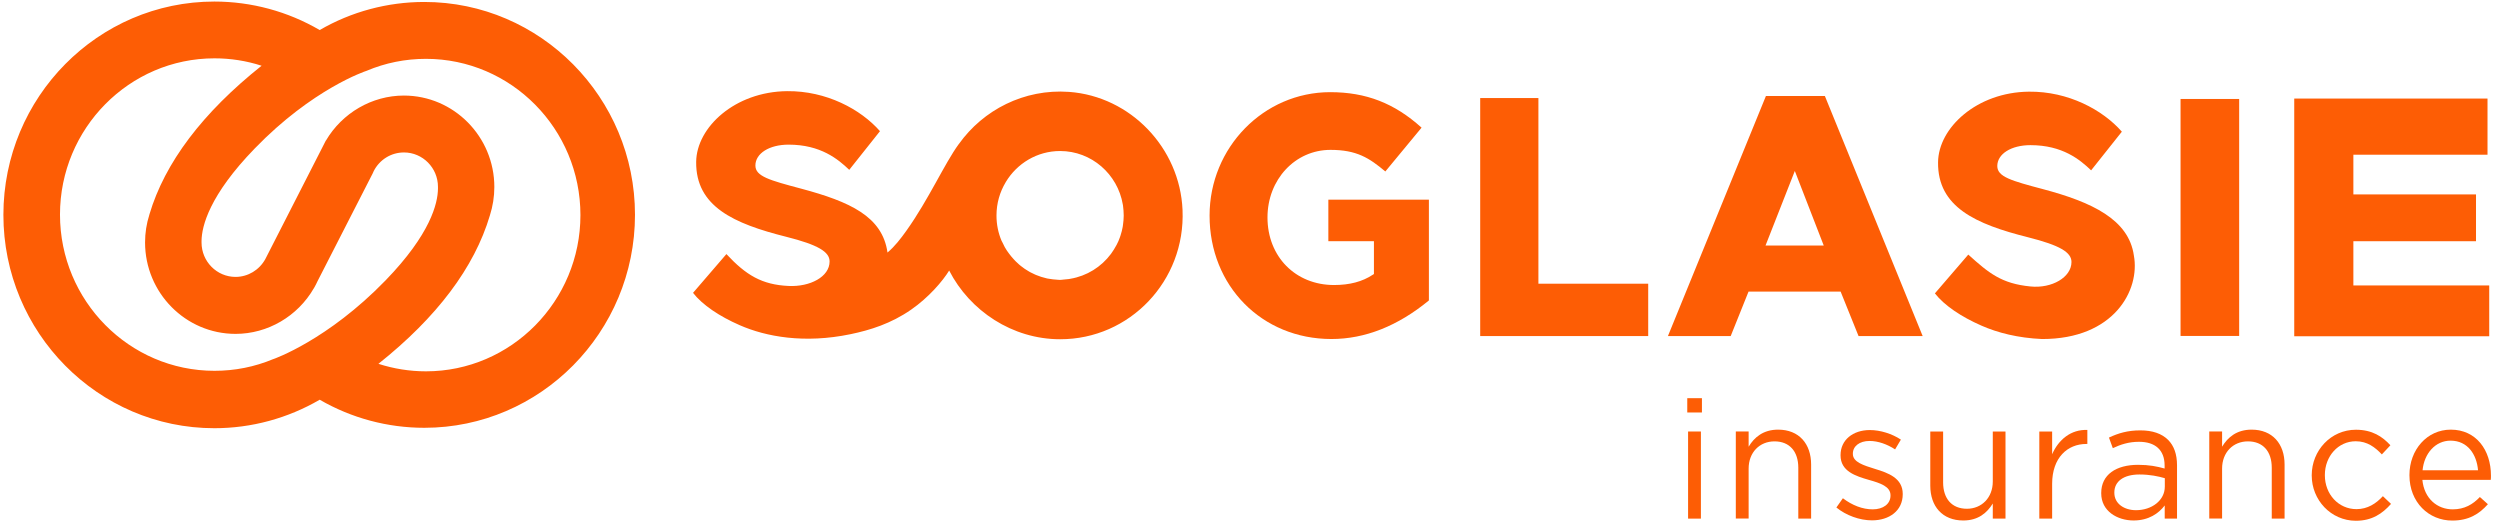
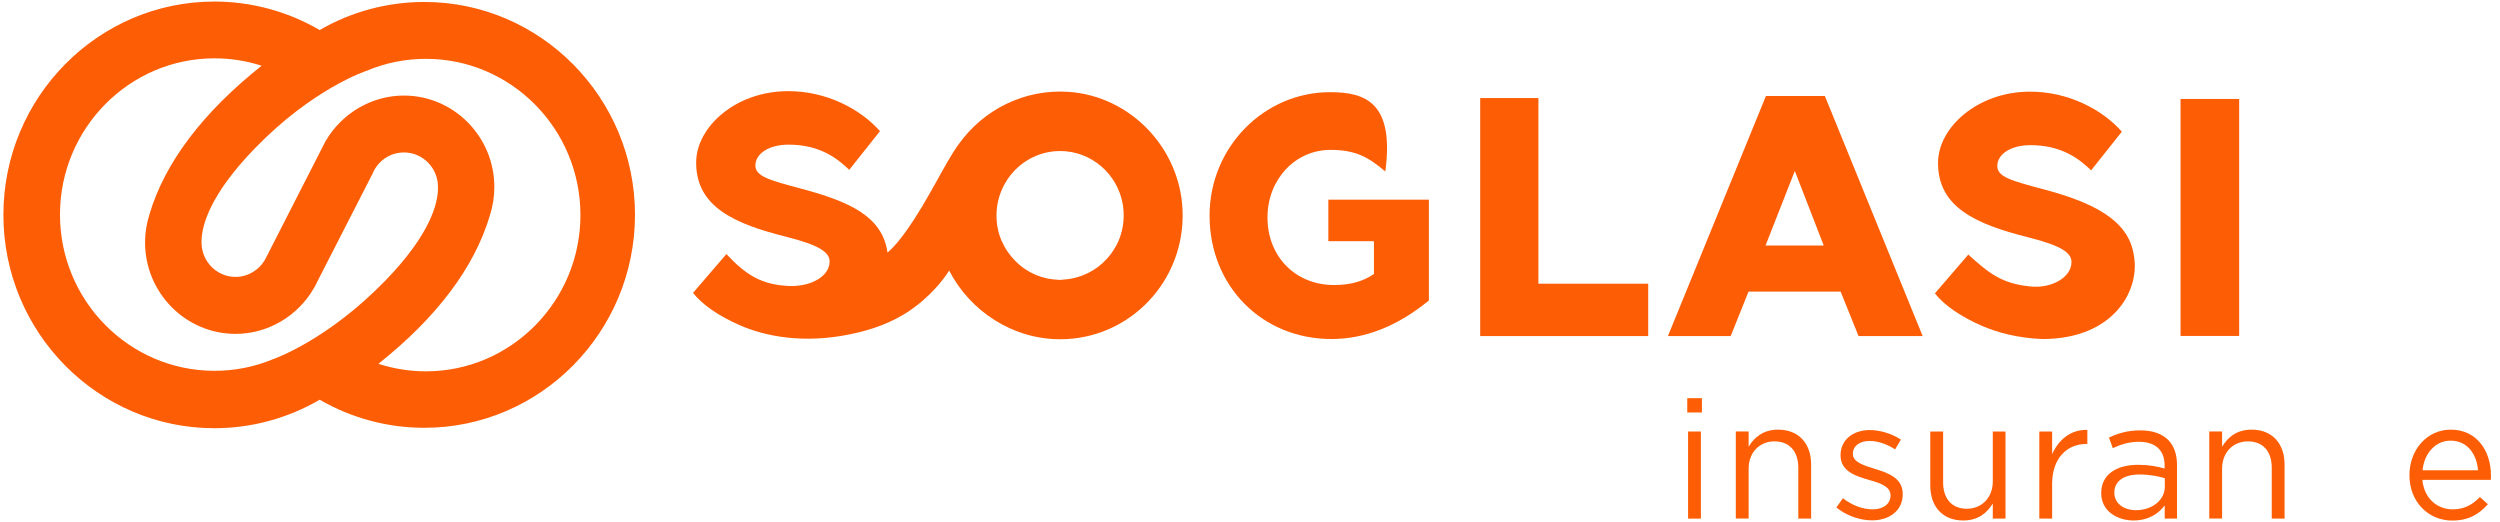
<svg xmlns="http://www.w3.org/2000/svg" width="201" height="42" viewBox="0 0 201 42" fill="none">
  <g clip-path="url(#clip0_3620_9548)">
    <path d="M34.115 0.158C31.162 0.158 28.249 0.935 25.704 2.416C23.143 0.919 20.214 0.125 17.235 0.125C7.883 0.125 0.273 7.816 0.273 17.276C0.273 26.737 7.883 34.428 17.235 34.428C20.214 34.428 23.135 33.634 25.704 32.137C28.257 33.617 31.162 34.395 34.115 34.395C43.451 34.395 51.053 26.712 51.053 17.268C51.053 7.841 43.451 0.158 34.115 0.158ZM12.015 17.235L12.007 17.268C11.778 17.988 11.663 18.732 11.663 19.493C11.663 23.545 14.928 26.844 18.937 26.844C21.531 26.844 23.937 25.422 25.229 23.181V23.189L25.279 23.098C25.369 22.941 25.45 22.784 25.524 22.619L29.959 13.952L30.024 13.811L30.032 13.787C30.499 12.844 31.44 12.257 32.479 12.257C33.984 12.257 35.212 13.497 35.212 15.019C35.212 15.06 35.212 15.093 35.212 15.126V15.184C35.196 16.35 34.615 18.814 30.998 22.544C26.342 27.349 22.03 28.854 21.981 28.87H21.973C20.467 29.499 18.88 29.813 17.244 29.813C10.395 29.813 4.823 24.182 4.823 17.252C4.823 10.33 10.395 4.69 17.244 4.69C18.536 4.69 19.813 4.888 21.032 5.285C16.286 9.065 13.251 13.075 12.015 17.235ZM39.385 17.326C39.622 16.582 39.745 15.813 39.745 15.035C39.745 10.983 36.48 7.683 32.471 7.683C29.902 7.683 27.504 9.089 26.203 11.306V11.289L26.097 11.496C26.031 11.612 25.974 11.727 25.917 11.851L21.335 20.824C20.852 21.709 19.936 22.263 18.937 22.263C17.432 22.263 16.204 21.023 16.204 19.501V19.36C16.221 18.186 16.826 15.705 20.484 11.934C25.139 7.129 29.402 5.715 29.46 5.699C30.982 5.054 32.593 4.731 34.246 4.731C41.095 4.731 46.667 10.363 46.667 17.293C46.667 24.215 41.095 29.855 34.246 29.855C32.937 29.855 31.661 29.648 30.425 29.251C35.122 25.513 38.141 21.51 39.385 17.326Z" fill="#FD5D05" />
    <path d="M144.304 13.745L146.629 19.741H141.948L144.304 13.745ZM147.987 23.446L149.427 27.018H154.582L146.719 7.717H141.981L134.102 27.018H139.149L140.582 23.446H147.987Z" fill="#FD5D05" />
-     <path d="M199.071 19.394V15.631H189.211V12.439H199.996V7.924H184.457V27.035H200.134V22.95H189.211V19.394H199.071Z" fill="#FD5D05" />
-     <path d="M107.044 27.257C109.744 27.257 112.379 26.215 114.883 24.156V16.052H106.799V19.393H110.464V22.031L110.359 22.097C109.532 22.643 108.517 22.916 107.257 22.916C104.156 22.916 101.906 20.633 101.906 17.483C101.906 14.431 104.131 12.05 106.971 12.05C109.082 12.05 110.089 12.703 111.381 13.786L114.294 10.263C112.109 8.295 109.834 7.41 106.946 7.41C101.603 7.41 97.25 11.859 97.25 17.326C97.242 22.99 101.456 27.257 107.044 27.257Z" fill="#FD5D05" />
+     <path d="M107.044 27.257C109.744 27.257 112.379 26.215 114.883 24.156V16.052H106.799V19.393H110.464V22.031L110.359 22.097C109.532 22.643 108.517 22.916 107.257 22.916C104.156 22.916 101.906 20.633 101.906 17.483C101.906 14.431 104.131 12.05 106.971 12.05C109.082 12.05 110.089 12.703 111.381 13.786C112.109 8.295 109.834 7.41 106.946 7.41C101.603 7.41 97.25 11.859 97.25 17.326C97.242 22.99 101.456 27.257 107.044 27.257Z" fill="#FD5D05" />
    <path d="M180.029 7.957H175.316V27.01H180.029V7.957Z" fill="#FD5D05" />
    <path d="M90.346 17.318C90.346 17.327 90.346 17.335 90.346 17.343C90.346 17.591 90.322 17.831 90.289 18.071C90.281 18.129 90.273 18.187 90.265 18.245C90.223 18.476 90.166 18.7 90.093 18.923C90.076 18.972 90.06 19.022 90.043 19.072C89.97 19.287 89.88 19.493 89.773 19.692C89.766 19.708 89.757 19.725 89.749 19.733C89.626 19.965 89.487 20.18 89.34 20.387C89.332 20.395 89.323 20.411 89.316 20.42C88.538 21.462 87.384 22.189 86.059 22.413C86.01 22.421 85.969 22.429 85.92 22.437C85.781 22.454 85.641 22.47 85.494 22.479C85.404 22.487 85.314 22.504 85.224 22.504C85.077 22.504 84.938 22.479 84.79 22.47C84.75 22.47 84.708 22.462 84.676 22.462C84.52 22.446 84.373 22.421 84.226 22.396C84.193 22.388 84.152 22.38 84.12 22.371C83.841 22.305 83.571 22.222 83.318 22.115C83.285 22.098 83.252 22.09 83.22 22.074C83.088 22.016 82.958 21.95 82.827 21.883C82.785 21.858 82.753 21.842 82.712 21.817C82.491 21.693 82.278 21.544 82.082 21.387C82.041 21.354 81.992 21.321 81.951 21.28C81.853 21.197 81.755 21.106 81.665 21.015C81.608 20.965 81.558 20.907 81.509 20.85C81.371 20.701 81.248 20.552 81.125 20.387C81.068 20.304 81.01 20.229 80.953 20.147C80.895 20.056 80.838 19.956 80.781 19.866C80.724 19.758 80.667 19.651 80.618 19.535C80.585 19.468 80.552 19.411 80.519 19.345C80.258 18.724 80.118 18.046 80.118 17.335C80.118 17.335 80.118 17.335 80.118 17.327C80.118 17.327 80.118 17.327 80.118 17.318C80.118 16.343 80.388 15.433 80.855 14.656C80.855 14.647 80.863 14.647 80.863 14.639C81.763 13.142 83.383 12.142 85.233 12.142C87.76 12.142 89.856 14.002 90.273 16.434C90.281 16.467 90.281 16.5 90.289 16.525C90.322 16.789 90.346 17.046 90.346 17.318ZM95.076 16.88C94.863 11.885 90.886 7.742 85.944 7.387C82.335 7.13 79.046 8.842 77.099 11.571C77.091 11.579 77.091 11.579 77.083 11.588C75.945 13.142 74.66 16.045 72.885 18.534C72.419 19.187 71.936 19.816 71.355 20.304C70.946 17.401 68.336 16.219 64.416 15.168C61.864 14.49 60.734 14.176 60.734 13.308C60.734 12.332 61.855 11.629 63.402 11.629C65.979 11.629 67.379 12.795 68.279 13.655L70.75 10.546C69.203 8.784 66.438 7.296 63.279 7.329C59.09 7.37 56.005 10.231 55.972 13.01C55.931 16.607 59 17.98 63.214 19.038C65.775 19.684 66.699 20.246 66.699 21.023C66.699 22.255 65.128 23.074 63.402 22.991C61.258 22.892 59.982 22.123 58.403 20.428L55.719 23.546C56.471 24.513 57.838 25.431 59.466 26.142C61.594 27.077 64.678 27.639 68.377 26.87C69.972 26.539 71.633 26.018 73.246 24.902C74.669 23.918 75.798 22.595 76.313 21.751C77.975 24.993 81.395 27.275 85.233 27.275C90.821 27.283 95.321 22.586 95.076 16.88Z" fill="#FD5D05" />
    <path d="M132.516 27.019H119.008V7.883H123.688V22.81H132.516V27.019Z" fill="#FD5D05" />
    <path d="M171.563 20.543C171.154 17.641 168.184 16.251 164.264 15.209C161.711 14.531 160.582 14.217 160.582 13.349C160.582 12.373 161.703 11.67 163.249 11.67C165.827 11.67 167.226 12.836 168.126 13.696L170.597 10.587C169.051 8.825 166.285 7.337 163.126 7.37C158.937 7.411 155.844 10.272 155.82 13.051C155.779 16.648 158.847 18.021 163.061 19.079C165.622 19.725 166.547 20.287 166.547 21.064C166.547 22.296 164.968 23.206 163.249 23.032C160.909 22.801 159.903 21.957 158.25 20.469L155.566 23.587C156.319 24.554 157.686 25.472 159.314 26.183C160.606 26.754 162.259 27.175 164.182 27.258C169.975 27.267 172.078 23.314 171.563 20.543Z" fill="#FD5D05" />
    <path d="M135.722 41.697H136.753V34.693H135.722V41.697ZM135.656 33.163H136.835V32.014H135.656V33.163Z" fill="#FD5D05" />
    <path d="M139.559 34.692H140.59V35.916C141.048 35.155 141.768 34.543 142.963 34.543C144.64 34.543 145.614 35.684 145.614 37.346V41.696H144.583V37.603C144.583 36.304 143.887 35.486 142.668 35.486C141.474 35.486 140.59 36.371 140.59 37.677V41.688H139.559V34.692Z" fill="#FD5D05" />
    <path d="M147.645 40.803L148.168 40.059C148.921 40.63 149.747 40.952 150.566 40.952C151.4 40.952 151.997 40.522 151.997 39.844V39.819C151.997 39.116 151.18 38.843 150.271 38.587C149.183 38.273 147.98 37.892 147.98 36.611V36.586C147.98 35.378 148.97 34.576 150.337 34.576C151.18 34.576 152.12 34.874 152.832 35.345L152.366 36.131C151.72 35.709 150.983 35.453 150.312 35.453C149.494 35.453 148.97 35.883 148.97 36.47V36.495C148.97 37.156 149.83 37.413 150.754 37.702C151.826 38.025 152.98 38.446 152.98 39.712V39.736C152.98 41.068 151.891 41.837 150.508 41.837C149.518 41.837 148.422 41.44 147.645 40.803Z" fill="#FD5D05" />
    <path d="M155.195 39.043V34.693H156.227V38.787C156.227 40.085 156.922 40.904 158.141 40.904C159.32 40.904 160.22 40.019 160.22 38.712V34.693H161.242V41.698H160.22V40.482C159.753 41.243 159.041 41.847 157.847 41.847C156.169 41.847 155.195 40.714 155.195 39.043Z" fill="#FD5D05" />
    <path d="M163.961 34.693H164.992V36.521C165.499 35.355 166.505 34.511 167.823 34.569V35.694H167.741C166.227 35.694 164.992 36.794 164.992 38.903V41.698H163.961V34.693Z" fill="#FD5D05" />
    <path d="M174.051 39.125V38.447C173.544 38.298 172.857 38.149 172.014 38.149C170.713 38.149 169.993 38.72 169.993 39.596V39.621C169.993 40.506 170.795 41.019 171.735 41.019C173.004 41.019 174.051 40.233 174.051 39.125ZM168.938 39.663V39.638C168.938 38.157 170.14 37.372 171.899 37.372C172.782 37.372 173.413 37.496 174.035 37.67V37.43C174.035 36.173 173.274 35.52 171.973 35.52C171.155 35.52 170.508 35.734 169.87 36.032L169.559 35.181C170.32 34.825 171.072 34.602 172.079 34.602C173.061 34.602 173.805 34.858 174.321 35.371C174.788 35.842 175.033 36.52 175.033 37.413V41.697H174.043V40.639C173.56 41.275 172.758 41.846 171.539 41.846C170.238 41.846 168.938 41.102 168.938 39.663Z" fill="#FD5D05" />
    <path d="M177.625 34.692H178.656V35.916C179.114 35.155 179.834 34.543 181.029 34.543C182.706 34.543 183.68 35.684 183.68 37.346V41.696H182.649V37.603C182.649 36.304 181.954 35.486 180.734 35.486C179.539 35.486 178.656 36.371 178.656 37.677V41.688H177.625V34.692Z" fill="#FD5D05" />
-     <path d="M185.863 38.231V38.206C185.863 36.23 187.394 34.551 189.415 34.551C190.732 34.551 191.55 35.105 192.188 35.8L191.501 36.535C190.953 35.957 190.331 35.477 189.398 35.477C187.991 35.477 186.919 36.684 186.919 38.19V38.214C186.919 39.736 188.015 40.935 189.464 40.935C190.348 40.935 191.035 40.489 191.583 39.893L192.238 40.513C191.542 41.299 190.708 41.87 189.407 41.87C187.394 41.861 185.863 40.191 185.863 38.231Z" fill="#FD5D05" />
    <path d="M199.234 37.809C199.127 36.536 198.399 35.428 197.024 35.428C195.814 35.428 194.905 36.445 194.774 37.809H199.234ZM193.719 38.215V38.19C193.719 36.172 195.127 34.543 197.041 34.543C199.094 34.543 200.273 36.197 200.273 38.239C200.273 38.372 200.273 38.455 200.257 38.579H194.758C194.905 40.1 195.969 40.952 197.197 40.952C198.146 40.952 198.817 40.555 199.381 39.96L200.027 40.538C199.332 41.324 198.489 41.853 197.172 41.853C195.274 41.862 193.719 40.381 193.719 38.215Z" fill="#FD5D05" />
  </g>
  <defs>
    <clipPath id="clip0_3620_9548">
      <rect width="200" height="41.861" fill="white" transform="translate(0.273 0.125)" />
    </clipPath>
  </defs>
</svg>